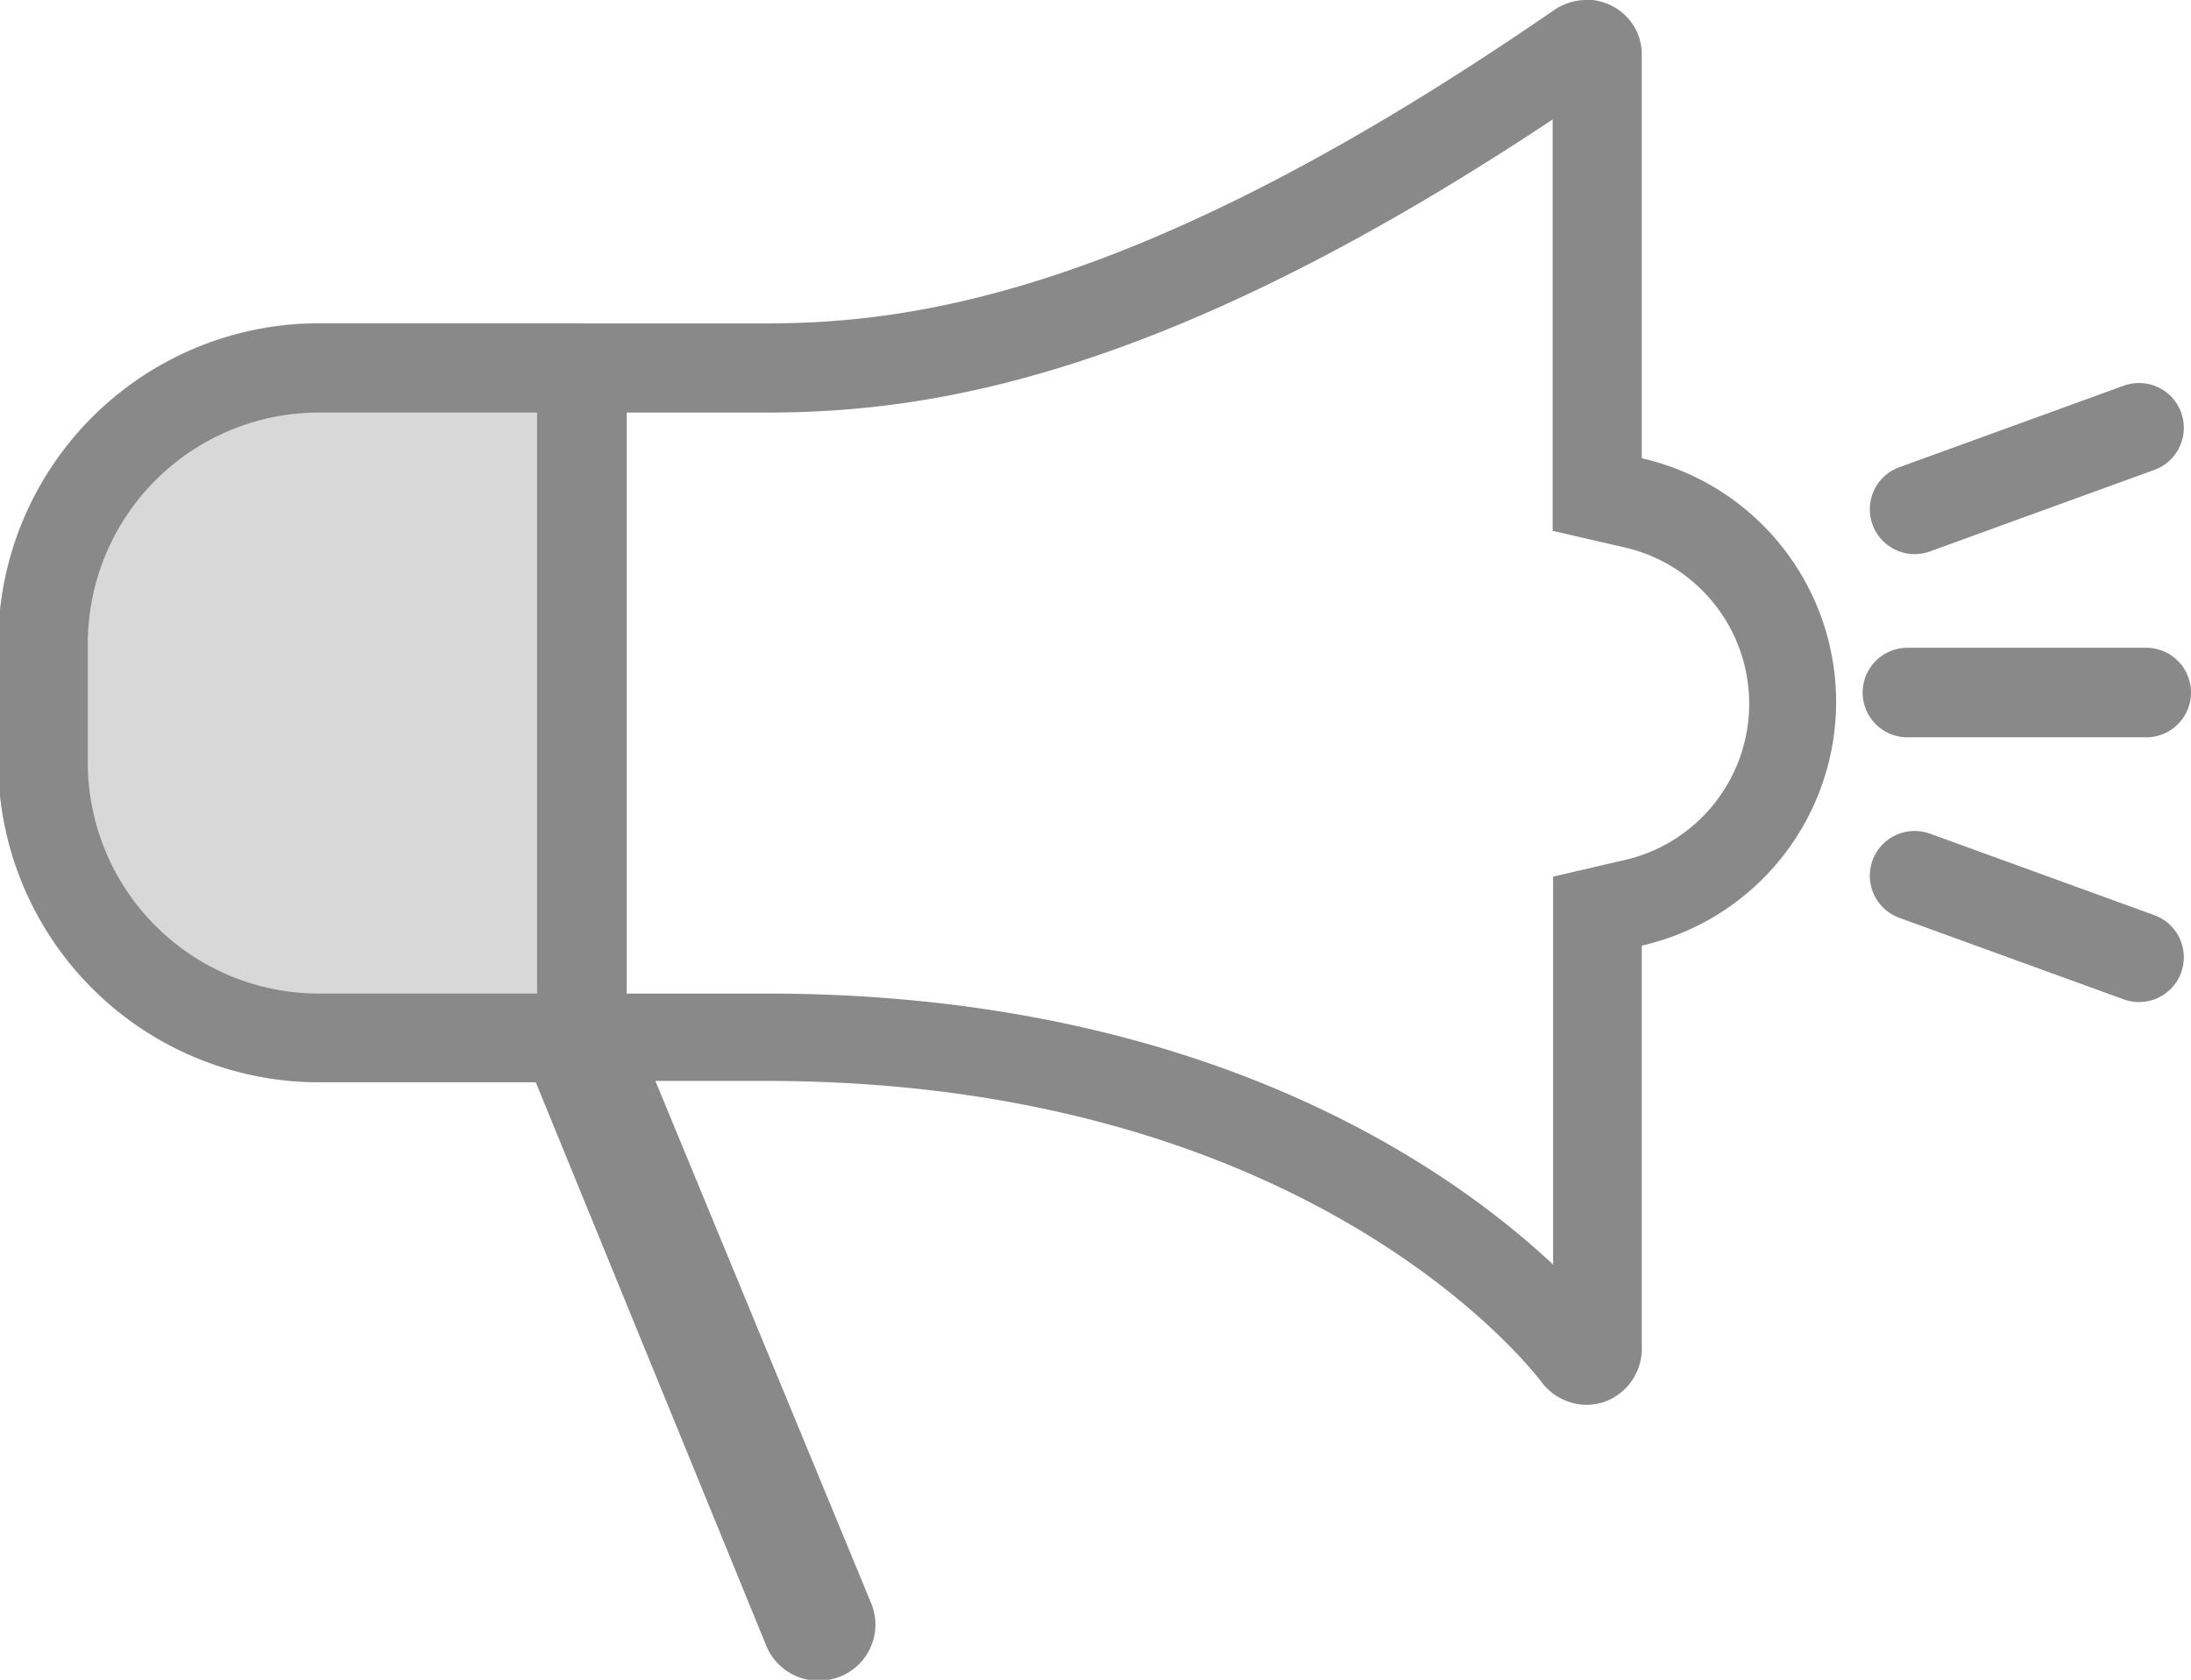
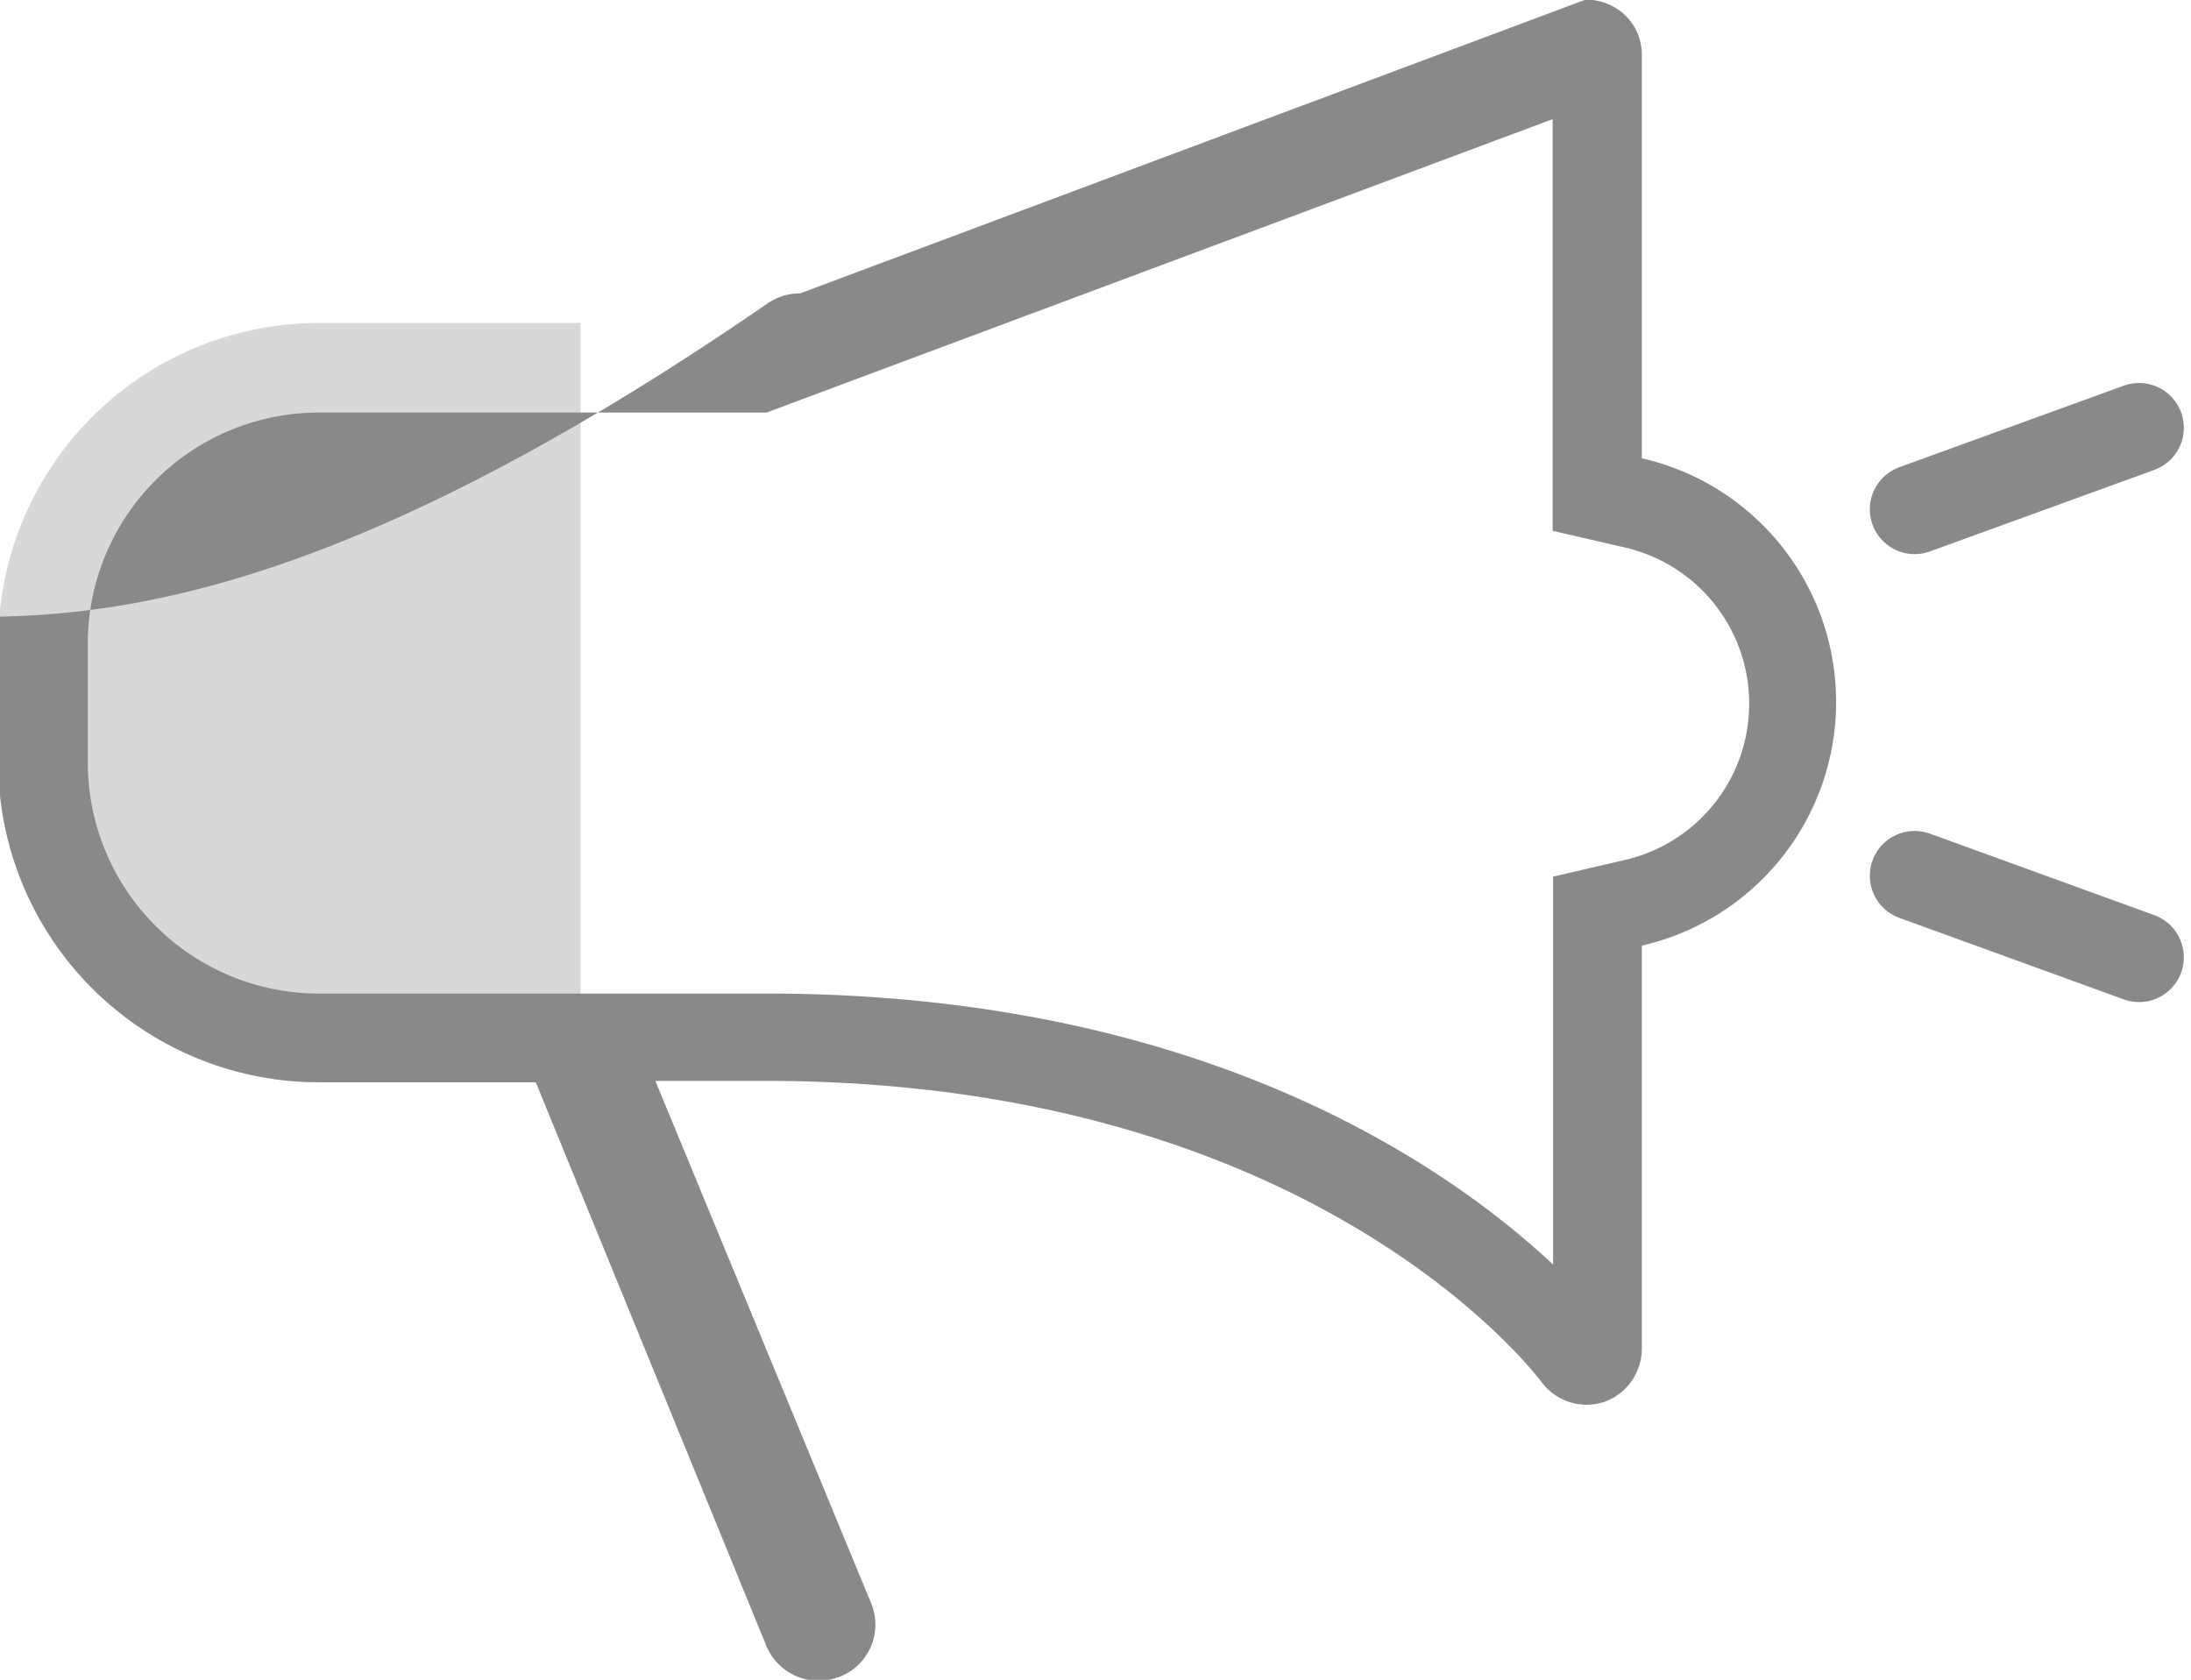
<svg xmlns="http://www.w3.org/2000/svg" id="Layer_2" data-name="Layer 2" viewBox="0 0 48.91 37.5">
  <defs>
    <style>.cls-1{fill:#d8d8d8;}.cls-2{fill:#898989;}.cls-3,.cls-4{fill:none;stroke:#898989;stroke-miterlimit:10;stroke-width:2px;}.cls-4{stroke-linecap:round;}</style>
  </defs>
  <title>marketing</title>
  <path class="cls-1" d="M13.19,18.46A7.16,7.16,0,0,0,6,25.61v2.65a7.16,7.16,0,0,0,7.15,7.15H19V18.46Z" transform="translate(-6.04 -11.25)" />
-   <path class="cls-2" d="M40.7,13.91V23.1l1.56.36a3.58,3.58,0,0,1,0,7l-1.55.36v8.66c-2.36-2.21-7.86-6.05-17.56-6.05H13.19A5.16,5.16,0,0,1,8,28.26V25.61a5.16,5.16,0,0,1,5.15-5.15h10c3.62,0,8.85-.76,17.56-6.55m.75-2.66a1.27,1.27,0,0,0-.72.22c-9,6.2-14.11,7-17.59,7h-10A7.16,7.16,0,0,0,6,25.61v2.65a7.16,7.16,0,0,0,7.15,7.15H18L23.15,48a1.26,1.26,0,0,0,1.16.77,1.4,1.4,0,0,0,.48-.09A1.25,1.25,0,0,0,25.47,47l-4.8-11.62h2.46c12.13,0,17.09,6.42,17.32,6.72a1.26,1.26,0,0,0,1,.51,1.32,1.32,0,0,0,.39-.06,1.26,1.26,0,0,0,.85-1.19v-9a5.58,5.58,0,0,0,0-10.88v-9a1.21,1.21,0,0,0-.67-1.1,1.3,1.3,0,0,0-.58-.14Z" transform="translate(-6.04 -11.25)" />
-   <line class="cls-3" x1="12.99" y1="22.25" x2="12.99" y2="8.67" />
-   <line class="cls-4" x1="42.58" y1="15.46" x2="47.91" y2="15.46" />
+   <path class="cls-2" d="M40.7,13.91V23.1l1.56.36a3.58,3.58,0,0,1,0,7l-1.55.36v8.66c-2.36-2.21-7.86-6.05-17.56-6.05H13.19A5.16,5.16,0,0,1,8,28.26V25.61a5.16,5.16,0,0,1,5.15-5.15h10m.75-2.66a1.27,1.27,0,0,0-.72.22c-9,6.2-14.11,7-17.59,7h-10A7.16,7.16,0,0,0,6,25.61v2.65a7.16,7.16,0,0,0,7.15,7.15H18L23.15,48a1.26,1.26,0,0,0,1.16.77,1.4,1.4,0,0,0,.48-.09A1.25,1.25,0,0,0,25.47,47l-4.8-11.62h2.46c12.13,0,17.09,6.42,17.32,6.72a1.26,1.26,0,0,0,1,.51,1.32,1.32,0,0,0,.39-.06,1.26,1.26,0,0,0,.85-1.19v-9a5.58,5.58,0,0,0,0-10.88v-9a1.21,1.21,0,0,0-.67-1.1,1.3,1.3,0,0,0-.58-.14Z" transform="translate(-6.04 -11.25)" />
  <line class="cls-4" x1="47.75" y1="21.37" x2="42.74" y2="19.55" />
  <line class="cls-4" x1="42.74" y1="11.37" x2="47.75" y2="9.55" />
</svg>